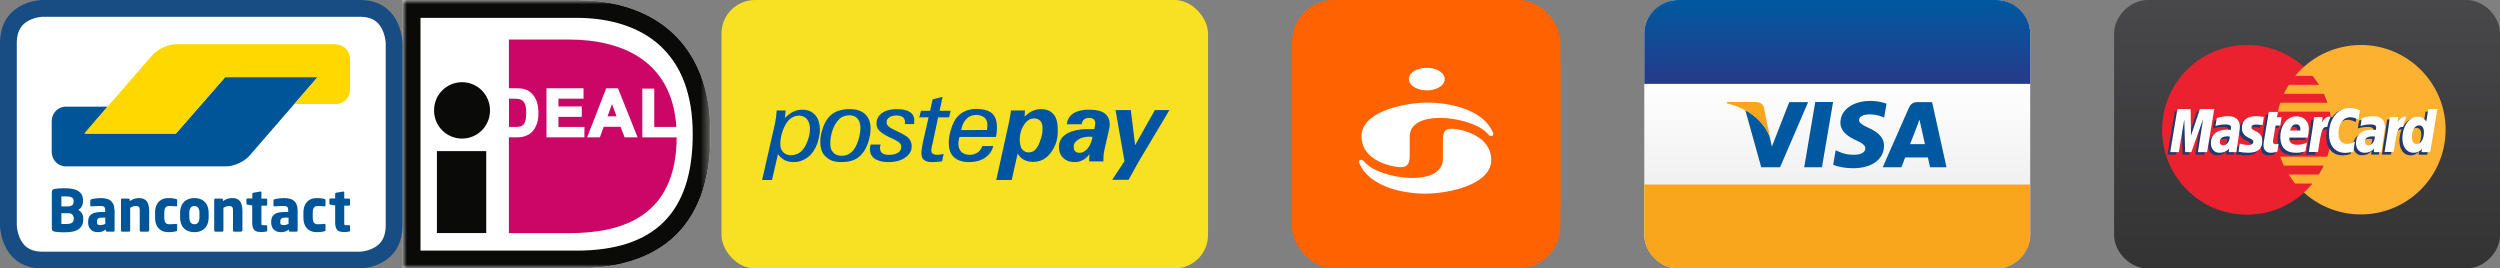
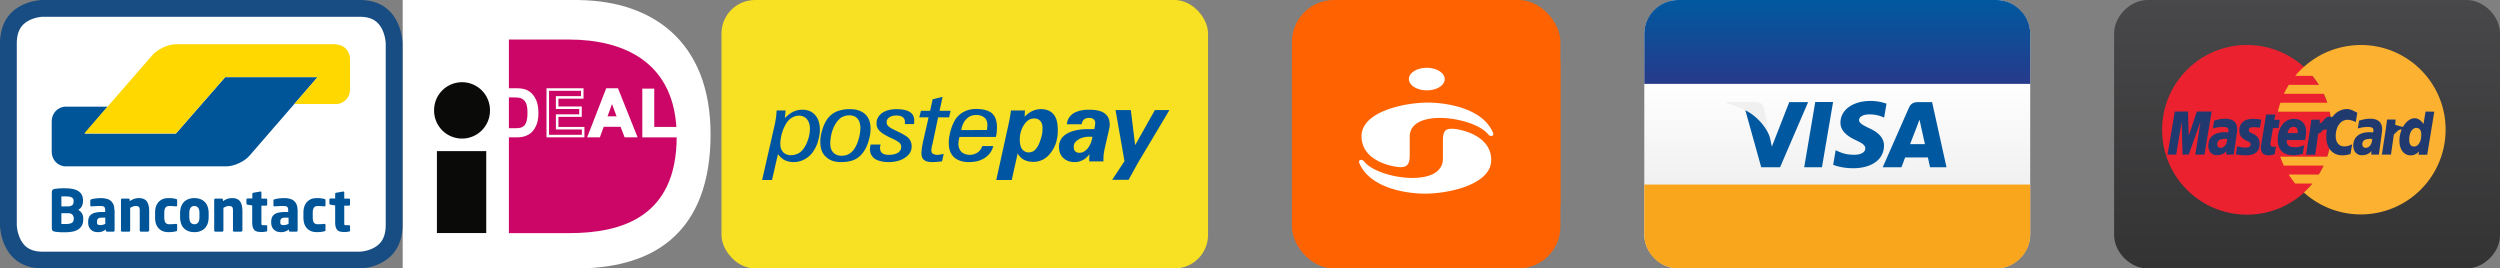
<svg xmlns="http://www.w3.org/2000/svg" xmlns:xlink="http://www.w3.org/1999/xlink" width="298" height="32">
  <rect width="100%" height="100%" fill="#808080" stroke="none" />
  <defs>
    <linearGradient x1="49.988%" y1="100.009%" x2="49.988%" y2="-.004%" id="a">
      <stop stop-color="#F1F0F0" offset="29.49%" />
      <stop stop-color="#FFF" offset="70.14%" />
    </linearGradient>
    <linearGradient x1="112.441%" y1="-1.694%" x2="112.441%" y2="101.532%" id="b">
      <stop stop-color="#F1F0F0" offset="29.49%" />
      <stop stop-color="#FFF" offset="70.14%" />
    </linearGradient>
    <linearGradient x1="6.512%" y1="-.047%" x2="6.512%" y2="100.067%" id="c">
      <stop stop-color="#F1F0F0" offset="29.49%" />
      <stop stop-color="#FFF" offset="70.14%" />
    </linearGradient>
    <linearGradient x1="-72.13%" y1="-1.88%" x2="-72.13%" y2="101.534%" id="d">
      <stop stop-color="#F1F0F0" offset="29.49%" />
      <stop stop-color="#FFF" offset="70.14%" />
    </linearGradient>
    <linearGradient x1="145.458%" y1="-1.88%" x2="145.458%" y2="101.534%" id="e">
      <stop stop-color="#F1F0F0" offset="29.49%" />
      <stop stop-color="#FFF" offset="70.14%" />
    </linearGradient>
    <linearGradient x1="254.173%" y1="-3.12%" x2="254.173%" y2="186.996%" id="f">
      <stop stop-color="#F1F0F0" offset="29.49%" />
      <stop stop-color="#FFF" offset="70.14%" />
    </linearGradient>
    <linearGradient x1="49.988%" y1=".068%" x2="49.988%" y2="100.024%" id="g">
      <stop stop-color="#0059A0" offset="0%" />
      <stop stop-color="#273A8A" offset="100%" />
    </linearGradient>
    <linearGradient x1="50.016%" y1="100.021%" x2="50.016%" y2=".008%" id="h">
      <stop stop-color="#333334" offset="0%" />
      <stop stop-color="#48484A" offset="100%" />
    </linearGradient>
    <path id="i" d="M0 .001h36.7v31.995H0" />
-     <path id="k" d="M0 .001h36.7v31.995H0" />
  </defs>
  <g fill="none" fill-rule="evenodd">
    <path d="M4 32c-2.083 0-4-1.93-4-4V4c0-2.084 1.932-4 4-4h38c2.083 0 4 1.93 4 4v24c0 2.084-1.932 4-4 4H4Z" fill="url(#a)" transform="translate(196)" />
    <path fill="url(#b)" d="m9.244 7.993 1.323-7.78h2.12l-1.323 7.78z" transform="translate(205.813 11.947)" />
-     <path d="M19.058.412a5.555 5.555 0 0 0-1.906-.327c-2.09 0-3.57 1.053-3.584 2.575-.014 1.123 1.052 1.735 1.863 2.119.825.384 1.11.625 1.095.967 0 .526-.654.754-1.266.754-.853 0-1.294-.114-1.99-.413L13 5.96l-.3 1.735c.498.214 1.408.413 2.361.413 2.233 0 3.67-1.039 3.698-2.66.014-.882-.555-1.564-1.778-2.119-.74-.356-1.194-.597-1.194-.967 0-.327.384-.669 1.209-.669a3.915 3.915 0 0 1 1.592.3l.185.084.285-1.664" fill="url(#c)" transform="translate(205.813 11.947)" />
    <path d="M24.49.228h-1.635c-.512 0-.882.142-1.11.64l-3.142 7.125h2.233s.37-.953.44-1.166h2.717c.057.27.256 1.166.256 1.166h1.963L24.49.228Zm-2.616 5.006c.17-.455.839-2.176.839-2.176-.014.014.17-.455.284-.74l.143.669.497 2.247h-1.763Z" fill="url(#d)" transform="translate(205.813 11.947)" />
    <path d="M7.467.228 5.39 5.532l-.227-1.08c-.384-1.238-1.593-2.589-2.93-3.257l1.891 6.798h2.248L9.714.228H7.467" fill="url(#e)" transform="translate(205.813 11.947)" />
    <path d="M3.47.213H.057L.028.37c2.66.64 4.424 2.204 5.149 4.067l-.74-3.57C4.295.385 3.925.243 3.47.214" fill="url(#f)" transform="translate(205.813 11.947)" />
-     <path fill="#0059A0" d="m215.058 19.94 1.322-7.78h2.12l-1.323 7.78zm9.813-7.58a5.555 5.555 0 0 0-1.906-.328c-2.09 0-3.57 1.052-3.584 2.574-.014 1.124 1.053 1.735 1.863 2.12.825.383 1.11.625 1.096.966 0 .527-.655.754-1.266.754-.854 0-1.294-.114-1.991-.412l-.27-.128-.3 1.735c.499.213 1.409.412 2.362.412 2.233 0 3.669-1.038 3.697-2.66.015-.881-.554-1.564-1.777-2.118-.74-.356-1.195-.598-1.195-.967 0-.328.384-.669 1.209-.669a3.915 3.915 0 0 1 1.593.299l.185.085.284-1.664m5.433-.185h-1.636c-.512 0-.881.142-1.109.64l-3.143 7.126h2.233s.37-.953.44-1.167h2.717c.057.27.256 1.167.256 1.167h1.963l-1.721-7.766Zm-2.617 5.006c.17-.455.84-2.176.84-2.176-.015.015.17-.455.284-.74l.142.67.498 2.246h-1.764Zm-14.407-5.006-2.076 5.305-.228-1.08c-.384-1.238-1.593-2.59-2.93-3.258l1.892 6.799h2.247l3.342-7.766h-2.247" />
-     <path d="M209.284 12.16h-3.414l-.028.156c2.66.64 4.423 2.205 5.148 4.068l-.74-3.57c-.142-.483-.511-.626-.966-.654" fill="#F9A61C" />
+     <path fill="#0059A0" d="m215.058 19.94 1.322-7.78h2.12l-1.323 7.78zm9.813-7.58a5.555 5.555 0 0 0-1.906-.328c-2.09 0-3.57 1.052-3.584 2.574-.014 1.124 1.053 1.735 1.863 2.12.825.383 1.11.625 1.096.966 0 .527-.655.754-1.266.754-.854 0-1.294-.114-1.991-.412l-.27-.128-.3 1.735c.499.213 1.409.412 2.362.412 2.233 0 3.669-1.038 3.697-2.66.015-.881-.554-1.564-1.777-2.118-.74-.356-1.195-.598-1.195-.967 0-.328.384-.669 1.209-.669a3.915 3.915 0 0 1 1.593.299l.185.085.284-1.664m5.433-.185h-1.636c-.512 0-.881.142-1.109.64l-3.143 7.126h2.233s.37-.953.44-1.167h2.717c.057.27.256 1.167.256 1.167h1.963Zm-2.617 5.006c.17-.455.84-2.176.84-2.176-.015.015.17-.455.284-.74l.142.67.498 2.246h-1.764Zm-14.407-5.006-2.076 5.305-.228-1.08c-.384-1.238-1.593-2.59-2.93-3.258l1.892 6.799h2.247l3.342-7.766h-2.247" />
    <path d="M46 4c0-2.194-1.917-4-4-4H4C1.889 0 0 1.806 0 4v6h46V4Z" fill="url(#g)" transform="translate(196)" />
    <path d="M196 22v6c0 2.187 1.918 4 4 4h38c2.11 0 4-1.798 4-4v-6h-46Z" fill="#F9A61C" />
    <path d="M41 32H4c-2.083 0-4-1.93-4-4V4c0-2.084 1.932-4 4-4h38c2.083 0 4 1.93 4 4v24c.014 2.084-1.917 4-4 4h-1Z" fill="url(#h)" transform="translate(252)" />
    <g transform="translate(257.724 5.262)">
      <circle fill="#EC2130" cx="10.112" cy="10.212" r="10.112" />
      <path d="M23.796.1c-2.733 0-5.108.995-6.9 2.616a9.14 9.14 0 0 0-1.024 1.067h2.048c.284.341.54.697.768 1.067h-3.584a9.653 9.653 0 0 0-.583 1.066h4.75c.157.342.299.697.427 1.067h-5.604c-.114.356-.213.711-.298 1.067h6.186c.142.697.228 1.408.228 2.147a10.02 10.02 0 0 1-.526 3.215H14.08c.128.37.27.725.427 1.066h4.75c-.17.37-.37.726-.583 1.067H15.09c.227.37.498.725.768 1.067h2.062c-.313.384-.654.74-1.024 1.066a10.075 10.075 0 0 0 6.784 2.617c5.59 0 10.112-4.523 10.112-10.112C33.792 4.623 29.269.1 23.68.1h.116Z" fill="#FCB131" />
    </g>
    <g fill="#203A70">
      <path d="M265.476 16.569c-.114-.014-.171-.014-.242-.014-.626 0-.939.213-.939.64 0 .256.157.426.398.426.441 0 .768-.426.783-1.052Zm.796 1.863h-.91l.014-.427c-.284.342-.654.498-1.152.498-.597 0-.996-.47-.996-1.138 0-1.01.712-1.607 1.92-1.607.128 0 .285.014.441.029.029-.143.043-.2.043-.27 0-.27-.185-.385-.697-.385-.54 0-.981.128-1.166.185.014-.07.156-.938.156-.938.54-.157.91-.228 1.309-.228.938 0 1.436.427 1.436 1.223 0 .214-.028.484-.085.825-.085.626-.285 1.92-.313 2.233Zm-3.499 0h-1.095l.626-3.94-1.408 3.94h-.74l-.1-3.925-.653 3.925h-1.039l.868-5.134h1.579l.085 2.873.967-2.873h1.764zm19.997-1.863c-.114-.014-.17-.014-.242-.014-.626 0-.939.213-.939.64 0 .256.157.426.399.426.44 0 .753-.426.782-1.052Zm.796 1.863h-.91l.014-.427c-.27.342-.654.498-1.152.498-.597 0-1.01-.47-1.01-1.138 0-1.01.712-1.607 1.92-1.607.128 0 .285.014.441.029.029-.143.043-.2.043-.27 0-.27-.185-.385-.697-.385-.54 0-.981.128-1.166.185.014-.07.156-.938.156-.938.54-.157.91-.228 1.309-.228.938 0 1.436.427 1.436 1.223 0 .214-.028.484-.085.825-.071.626-.27 1.92-.299 2.233Zm-12.416-.057c-.298.1-.54.142-.782.142-.555 0-.868-.327-.868-.91-.014-.185.086-.668.157-1.11.057-.383.47-2.844.47-2.844h1.094l-.128.626h.655l-.143.996h-.668c-.128.796-.313 1.777-.313 1.905 0 .214.114.313.37.313a.83.83 0 0 0 .298-.042l-.142.924Z" />
      <path d="M274.492 18.332c-.37.114-.74.171-1.123.171-1.223 0-1.863-.64-1.863-1.863 0-1.422.81-2.475 1.906-2.475.896 0 1.479.583 1.479 1.508 0 .313-.043.611-.128 1.024h-2.176c-.071.611.313.853.953.853.384 0 .74-.085 1.137-.256l-.185 1.038Zm-.611-2.474c0-.086.114-.74-.512-.74-.341 0-.597.27-.697.74h1.209Zm-6.955-.27c0 .526.256.896.84 1.166.44.213.511.27.511.455 0 .256-.199.384-.625.384a3.1 3.1 0 0 1-.982-.17s-.142.924-.156.966c.256.057.47.1 1.138.128 1.152 0 1.692-.44 1.692-1.393 0-.57-.228-.91-.768-1.167-.455-.213-.512-.256-.512-.455 0-.227.185-.341.54-.341.214 0 .512.028.783.057l.156-.967a7.857 7.857 0 0 0-.967-.086c-1.223 0-1.65.64-1.65 1.423Zm12.9-1.308c.298 0 .583.084.981.27l.185-1.11c-.156-.057-.725-.44-1.209-.44-.74 0-1.351.369-1.792.966-.64-.213-.896.214-1.223.64l-.284.071c.028-.142.042-.284.028-.412h-1.01c-.142 1.294-.384 2.603-.569 3.897l-.057.284h1.096c.184-1.194.284-1.948.34-2.474l.413-.228c.057-.228.256-.313.64-.299-.057.27-.07.555-.07.854 0 1.365.739 2.218 1.92 2.218.298 0 .568-.042.966-.156l.2-1.166c-.37.185-.669.256-.94.256-.64 0-1.023-.47-1.023-1.252.014-1.123.597-1.92 1.408-1.92Zm9.301-.982-.242 1.479c-.298-.398-.625-.683-1.052-.683-.555 0-1.053.427-1.394 1.038-.455-.1-.939-.256-.939-.256.043-.34.057-.554.043-.625h-1.01c-.142 1.294-.384 2.602-.569 3.897l-.056.284h1.095c.142-.967.256-1.764.341-2.39.37-.34.569-.64.939-.61-.171.412-.27.867-.27 1.35 0 1.038.526 1.735 1.322 1.735.398 0 .711-.142 1.01-.455l-.057.384h1.038l.84-5.134-1.039-.014Zm-1.38 4.167c-.37 0-.568-.27-.568-.825 0-.825.355-1.394.853-1.394.384 0 .583.285.583.81 0 .84-.355 1.409-.867 1.409Z" />
    </g>
-     <path d="M263.086 18.133h-1.095l.626-3.953-1.408 3.953h-.74l-.1-3.925-.653 3.925h-1.024l.853-5.134h1.579l.042 3.172 1.067-3.172h1.707zm2.702-1.863c-.113-.014-.17-.014-.241-.014-.626 0-.939.213-.939.64 0 .256.156.427.398.427.441-.015.768-.441.782-1.053Zm.797 1.863h-.91l.014-.426c-.27.341-.654.497-1.152.497-.597 0-.996-.469-.996-1.137 0-1.01.711-1.607 1.92-1.607.128 0 .285.014.441.028.029-.142.043-.2.043-.27 0-.27-.185-.384-.697-.384-.54 0-.981.128-1.166.185.014-.071.156-.939.156-.939.54-.156.91-.228 1.309-.228.938 0 1.436.427 1.436 1.224 0 .213-.028.483-.085.824-.071.612-.285 1.906-.313 2.233Zm14.72-4.992-.185 1.11c-.398-.2-.683-.27-.981-.27-.825 0-1.394.796-1.394 1.92 0 .782.384 1.251 1.024 1.251.27 0 .569-.085.939-.256l-.2 1.166c-.398.114-.668.157-.967.157-1.18 0-1.92-.854-1.92-2.219 0-1.835 1.024-3.115 2.475-3.115.484-.014 1.052.185 1.209.256Zm1.778 3.129c-.114-.014-.171-.014-.242-.014-.626 0-.939.213-.939.64 0 .256.157.427.398.427.441-.015.754-.441.783-1.053Zm.796 1.863h-.91l.014-.426c-.27.341-.654.497-1.152.497-.597 0-.995-.469-.995-1.137 0-1.01.71-1.607 1.92-1.607.128 0 .284.014.44.028.029-.142.043-.2.043-.27 0-.27-.185-.384-.697-.384-.54 0-.981.128-1.166.185.014-.071.156-.939.156-.939.54-.156.91-.228 1.309-.228.939 0 1.436.427 1.436 1.224 0 .213-.028.483-.085.824-.085.612-.284 1.906-.313 2.233Zm-12.416-.071c-.299.1-.54.142-.782.142-.555 0-.868-.327-.868-.91-.014-.185.086-.668.157-1.11.057-.383.47-2.844.47-2.844h1.094l-.128.626h.555l-.142.996h-.57c-.127.796-.312 1.778-.312 1.906 0 .213.114.312.37.312a.83.83 0 0 0 .298-.042l-.142.924Zm3.342-.028c-.37.114-.74.17-1.123.17-1.223 0-1.863-.64-1.863-1.863 0-1.422.81-2.474 1.905-2.474.896 0 1.48.583 1.48 1.507 0 .299-.043.598-.128 1.024H272.9c-.072.612.312.854.952.854.384 0 .74-.086 1.138-.256l-.185 1.038Zm-.611-2.475c0-.085.114-.74-.512-.74-.342 0-.598.27-.697.74h1.209Zm-6.954-.284c0 .526.255.896.838 1.166.441.213.512.27.512.455 0 .256-.199.384-.626.384a3.1 3.1 0 0 1-.98-.17s-.143.924-.157.966c.256.057.469.1 1.137.128 1.152 0 1.693-.44 1.693-1.393 0-.57-.228-.91-.768-1.167-.455-.213-.512-.256-.512-.455 0-.227.185-.341.54-.341.214 0 .512.028.783.057l.156-.967a7.857 7.857 0 0 0-.967-.086c-1.223.015-1.65.655-1.65 1.423Zm22.442 2.858h-1.038l.056-.384c-.298.327-.611.455-1.01.455-.796 0-1.322-.682-1.322-1.735 0-1.393.825-2.56 1.792-2.56.427 0 .754.171 1.052.57l.242-1.48h1.081l-.853 5.134Zm-1.622-.967c.512 0 .868-.583.868-1.408 0-.526-.2-.81-.583-.81-.498 0-.853.583-.853 1.408.014.526.199.81.568.81Zm-3.2-3.214c-.142 1.294-.384 2.603-.568 3.883l-.057.284h1.095c.398-2.546.483-3.043 1.11-2.987.099-.526.284-.98.412-1.208-.456-.1-.712.17-1.053.654.029-.214.071-.427.071-.626h-1.01Zm-9.03 0c-.143 1.294-.385 2.603-.57 3.883l-.056.284h1.095c.398-2.546.483-3.043 1.109-2.987.1-.526.284-.98.412-1.208-.455-.1-.71.17-1.052.654.028-.214.071-.427.071-.626h-1.01Z" fill="#FFF" />
    <g transform="translate(154)">
      <rect fill="#FF6200" width="32" height="32" rx="5" />
      <path d="M0 7.992A7.992 7.992 0 0 1 7.992 0h16.016A7.992 7.992 0 0 1 32 7.992v16.016A7.992 7.992 0 0 1 24.008 32H7.992A7.992 7.992 0 0 1 0 24.008V7.992Z" fill="#FF6200" fill-rule="nonzero" />
      <path d="M15.196 8.2c.284-.079.58-.116.874-.116h.02c.383.002.741.068 1.05.18.25.09.469.212.641.357.072.06.14.127.198.2.043.054.082.111.115.171a.893.893 0 0 1 .111.542.96.96 0 0 1-.165.425 1.38 1.38 0 0 1-.259.28c-.08.068-.172.13-.271.187-.38.214-.88.343-1.429.343-1.182 0-2.141-.602-2.141-1.345 0-.394.268-.748.696-.994a2.62 2.62 0 0 1 .56-.23Zm-6.902 8.044c0-2.998 5.234-4.016 7.894-4.016 1.504 0 4.692.323 6.623 2.01a4.794 4.794 0 0 1 .826.96c.117.182.222.373.312.576.08.18.059.31-.016.38a.204.204 0 0 1-.04.03.255.255 0 0 1-.11.03.457.457 0 0 1-.373-.183 2.434 2.434 0 0 0-.31-.318c-.987-.894-3.104-1.557-5.044-1.644-2.113-.094-4.016.496-4.016 2.218v2.222c0 .107-.003.207-.01.3-.044.618-.235.927-.594 1.049a1.667 1.667 0 0 1-.614.06c-.657-.033-2.33-.356-3.461-1.333a.633.633 0 0 1-.008-.006c-.617-.554-1.059-1.312-1.059-2.335Zm9.952-.628c.175-.194.435-.269.786-.269.047 0 .095.001.146.004 1.033.053 4.576.82 4.576 3.717 0 2.998-5.234 4.016-7.893 4.016-1.89 0-6.435-.51-7.81-3.589-.21-.47.279-.6.588-.213 1.412 1.769 7.326 2.839 8.922.876l.021-.024c.052-.063.1-.128.143-.197.174-.278.27-.609.27-.997v-2.222c0-.532.081-.883.25-1.102Z" fill="#FFF" fill-rule="nonzero" />
    </g>
    <g fill-rule="nonzero" transform="translate(86)">
      <rect fill="#F7E122" width="58" height="32" rx="4" />
      <path d="M8.779 13.234c.266-.111.577-.156.866-.156.578 0 1.067.178 1.423.533.377.356.577.867.644 1.488.044.445 0 .934-.134 1.445-.11.51-.288.955-.533 1.333a2.743 2.743 0 0 1-1.067 1.066c-.355.222-.755.333-1.2.378v-.889c.156-.044.312-.11.445-.177.289-.178.533-.445.733-.8.2-.356.355-.734.466-1.156.111-.422.133-.822.111-1.2-.044-.4-.177-.711-.4-.956-.244-.244-.555-.356-.911-.356-.156 0-.311.022-.444.068v-.621Zm-3.933 8.22 1.533-6.732.133-.778c.023-.266.045-.51.066-.777h1.067l-.088.91c.333-.332.667-.6 1-.756.066-.043.155-.066.222-.088v.622a2.185 2.185 0 0 0-.467.222c-.29.2-.533.489-.711.844a4.82 4.82 0 0 0-.467 1.244c-.11.49-.133.867-.11 1.178.021.355.155.622.377.844.222.2.51.31.866.31.178 0 .356-.022.512-.066v.889h-.2c-.423 0-.756-.089-1.067-.244a2.33 2.33 0 0 1-.778-.712l-.711 3.09H4.846Zm32.44-7.332c-.133 0-.244.022-.378.044V13.3a.995.995 0 0 0 .156-.067 2.321 2.321 0 0 1 1.044-.222c.578 0 1.044.178 1.378.511.333.333.533.822.577 1.466.111 1.2-.11 2.222-.688 3.044-.557.844-1.31 1.267-2.244 1.267-.067 0-.156-.022-.222-.022v-1.156a.848.848 0 0 0 .377-.177c.2-.157.357-.379.512-.69.156-.333.289-.71.378-1.11a3.5 3.5 0 0 0 .088-1.023c-.022-.333-.133-.577-.288-.733a.93.93 0 0 0-.69-.266Zm-.378.045c-.355.11-.667.4-.911.822-.356.6-.489 1.267-.422 2 .044.378.133.667.333.866a.94.94 0 0 0 .733.312c.089 0 .178-.023.267-.044v1.155a2.087 2.087 0 0 1-.867-.243c-.31-.157-.555-.423-.733-.756l-.71 3.177h-1.845l1.423-6.444c.177-.821.288-1.443.333-1.843h1.666l-.044.733c.267-.245.51-.444.778-.6v.865Zm7.31 2.156c-.044-.023-.089-.023-.133-.023h-.2a2.78 2.78 0 0 0-.778.089v-.978c.245-.022.534-.022.822-.022h.511c.044-.222.089-.378.089-.51.022-.112.022-.2.022-.29-.022-.177-.089-.311-.222-.4-.11-.089-.289-.133-.51-.133-.268 0-.467.067-.6.178-.045.044-.09.067-.112.134v-1.245c.222-.043.467-.043.711-.043.778 0 1.356.11 1.778.377.4.267.622.644.667 1.155.022.157.022.312 0 .49-.022.156-.067.355-.112.555l-.466 2.044c-.067.245-.089.49-.133.756-.022.267-.022.511-.022.778h-1.69v-.422c0-.156.023-.289.023-.444-.222.31-.489.556-.756.689v-.933a1.77 1.77 0 0 0 .534-.422c.288-.359.488-.825.577-1.38Zm-1.11.066a1.805 1.805 0 0 0-.622.288c-.379.245-.533.557-.49.912 0 .2.067.356.2.466.111.112.268.157.468.157.155 0 .31-.022.443-.09v.934l-.044.022c-.289.156-.6.244-.978.244-.533 0-.955-.156-1.288-.444-.333-.289-.512-.667-.556-1.156-.067-.755.222-1.333.843-1.732.49-.312 1.156-.512 2.022-.579v.978h.001Zm0-3.266v1.244c-.09.111-.134.267-.178.444h-1.756c.044-.556.31-.978.755-1.289.334-.2.711-.333 1.178-.4Zm3.466 8.31 1.466-2.222-1.066-6.088h1.821l.512 4.177 2.355-4.177h1.733l-3.777 6.332-1.09 1.978zM15.2 13.745c-.155 0-.289.021-.445.066v-.777c.179-.022.378-.022.578-.022.711 0 1.267.177 1.688.51.445.356.667.845.734 1.467.044.49 0 1.022-.156 1.578-.133.556-.333 1.044-.6 1.444-.31.466-.666.8-1.11 1-.312.156-.69.244-1.134.289v-.778c.178-.045.355-.111.488-.2.268-.156.489-.4.689-.733.222-.378.377-.8.488-1.266.111-.49.156-.89.134-1.245-.044-.467-.178-.8-.4-1-.22-.221-.532-.333-.954-.333Zm-.445.066a2.26 2.26 0 0 0-.488.2c-.267.2-.511.468-.711.822-.2.333-.356.733-.467 1.222-.11.49-.134.912-.11 1.267.021.4.177.689.399.91.243.223.555.334.955.334.155 0 .289-.022.422-.044v.778c-.156 0-.333.022-.511.022-.712 0-1.29-.178-1.711-.556-.444-.356-.689-.867-.733-1.51a4.24 4.24 0 0 1 .178-1.645c.155-.577.377-1.067.688-1.489a2.725 2.725 0 0 1 1.09-.844c.288-.11.643-.2.999-.244v.777Zm4.223 3.422a.767.767 0 0 0-.068.289.383.383 0 0 0 0 .222c.023.244.112.422.29.533.177.133.422.178.777.178.467 0 .822-.09 1.089-.267.267-.2.378-.444.356-.733 0-.178-.089-.333-.244-.466-.156-.134-.467-.312-.956-.534-.622-.289-1.067-.556-1.312-.8a1.154 1.154 0 0 1-.422-.822c-.044-.532.156-.956.578-1.31.445-.334 1.044-.511 1.8-.511.689 0 1.2.11 1.533.31.355.2.533.49.577.911v.222c0 .068 0 .179-.022.333h-1.088v-.333c-.022-.222-.111-.4-.289-.511-.155-.111-.4-.179-.733-.179-.378 0-.667.09-.867.245-.222.156-.31.378-.288.644a.6.6 0 0 0 .244.422c.133.133.466.311.977.556.712.333 1.2.622 1.4.844.2.222.333.511.356.844.044.556-.178 1.044-.711 1.422-.511.377-1.2.578-2.044.578-.667 0-1.178-.133-1.578-.356a1.3 1.3 0 0 1-.622-1.022.843.843 0 0 1 0-.333 9.81 9.81 0 0 0 .067-.378h1.2v.002Zm7.31 2a21.71 21.71 0 0 0-.6.067c-.178 0-.356.022-.512.022-.444 0-.777-.067-.977-.222-.222-.133-.333-.378-.356-.71-.022-.112 0-.312.023-.557.022-.267.088-.533.133-.822l.688-3.022h-1.111l.2-.778h1.089l.31-1.377 1.179-.29-.355 1.667h1.311l-.178.778h-1.31l-.667 3.155c-.067.244-.111.422-.111.533-.022.133-.045.222-.022.29 0 .177.066.288.177.355.112.089.311.133.578.133.089 0 .222-.022.355-.044.111 0 .244-.045.356-.067l-.2.89Zm3.844-3.733h1.51c.022-.2.045-.355.045-.466a.642.642 0 0 0 0-.29c-.023-.332-.156-.578-.378-.755-.244-.178-.556-.29-.956-.29-.067 0-.156.023-.222.023v-.734h.244c.778 0 1.378.157 1.778.444.378.29.621.757.667 1.4.022.222.022.468 0 .712 0 .243-.045.51-.111.778H30.13V15.5Zm0 3.778v-.912a1.84 1.84 0 0 0 .377-.177c.267-.178.468-.444.579-.778h1.31a2.304 2.304 0 0 1-1 1.4c-.355.244-.778.4-1.266.467ZM28.576 15.5h1.556v.823h-1.756a2.13 2.13 0 0 0-.11.51c-.023.156-.023.311-.023.444.045.378.178.667.4.867.244.2.555.31.978.31.178 0 .355-.021.51-.088v.911c-.2.022-.421.044-.643.044-.71 0-1.267-.178-1.689-.51-.4-.334-.644-.823-.688-1.445-.045-.467 0-1 .155-1.6a5.503 5.503 0 0 1 .6-1.51c.266-.4.622-.733 1.043-.934.357-.2.756-.288 1.223-.333v.733c-.356.044-.667.178-.91.444-.313.29-.535.734-.646 1.334Z" fill="#0055A3" />
    </g>
    <path d="M69.1.001V.01c4.442.072 8.195 1.357 10.868 3.733 1.518 1.35 2.69 3.044 3.483 5.037.828 2.083 1.249 4.513 1.249 7.222 0 5.667-1.598 9.9-4.75 12.58-2.59 2.205-6.241 3.35-10.85 3.413V32H48V.001h21.1Z" fill="#FFF" fill-rule="nonzero" />
    <path fill="#0A0B09" fill-rule="nonzero" d="M52.08 18.013h5.88v9.765h-5.88z" />
    <g transform="translate(48)">
      <mask id="j" fill="#fff">
        <use xlink:href="#i" />
      </mask>
      <path d="M10.404 13.13a3.33 3.33 0 1 1-6.659 0 3.33 3.33 0 0 1 6.66 0" fill="#0A0B09" fill-rule="nonzero" mask="url(#j)" />
    </g>
    <g transform="translate(48)">
      <mask id="l" fill="#fff">
        <use xlink:href="#k" />
      </mask>
      <path d="M20.7 2.127c4.09 0 7.498 1.108 9.856 3.204C33.222 7.7 34.574 11.29 34.574 16c0 9.335-4.538 13.874-13.874 13.874H2.125V2.127H20.7ZM21.1 0H0v32h21.1v-.006c4.609-.063 8.26-1.208 10.85-3.412C35.103 25.9 36.7 21.668 36.7 16c0-2.71-.42-5.14-1.25-7.222-.792-1.993-1.964-3.688-3.482-5.037C29.295 1.366 25.542.082 21.1.01V0Z" fill="#0A0B09" fill-rule="nonzero" mask="url(#l)" />
    </g>
    <path d="M68.12 27.789h-7.46V4.714h7.46-.301c6.22 0 12.843 2.455 12.843 11.568 0 9.633-6.622 11.507-12.843 11.507h.3" fill="#CB0667" fill-rule="nonzero" />
    <path d="M60.494 11.612v3.67h.839c.314 0 .54-.018.68-.053.181-.046.332-.123.453-.231.12-.108.218-.287.294-.535.076-.248.114-.586.114-1.015 0-.428-.038-.757-.114-.986a1.267 1.267 0 0 0-.319-.537 1.071 1.071 0 0 0-.52-.26c-.157-.036-.464-.053-.922-.053h-.505Zm-1.12-.942h2.049c.462 0 .814.036 1.056.106.326.096.604.267.837.512.232.245.408.545.53.9.12.354.181.791.181 1.312 0 .457-.056.85-.17 1.181-.139.404-.337.731-.594.981-.195.19-.457.337-.788.443-.247.078-.578.118-.992.118h-2.108V10.67Z" fill="#FFF" fill-rule="nonzero" />
    <path d="M61.423 10.822c.445 0 .786.034 1.013.1.298.088.557.246.77.47.215.228.382.512.496.844.115.338.174.763.174 1.264 0 .438-.055.819-.163 1.132-.13.38-.317.69-.556.921-.177.172-.422.31-.728.408-.231.073-.55.11-.946.11h-1.957v-5.249h1.897Zm-2.2-.303v5.855h2.26c.428 0 .777-.041 1.038-.124.352-.113.637-.274.848-.48.273-.265.486-.615.632-1.04.118-.345.178-.759.178-1.23 0-.535-.064-.993-.19-1.362a2.587 2.587 0 0 0-.563-.955 2.014 2.014 0 0 0-.904-.552c-.259-.076-.619-.112-1.1-.112h-2.2Z" fill="#FFF" fill-rule="nonzero" />
-     <path d="M60.999 11.763c.553 0 .789.027.889.05a.93.93 0 0 1 .449.223c.117.11.211.27.279.474.07.213.106.528.106.938 0 .412-.036.738-.107.97-.068.221-.152.378-.25.467a.894.894 0 0 1-.39.196c-.126.032-.342.049-.642.049h-.687v-3.367h.353Zm-.657-.303v3.973h.99c.33 0 .565-.019.717-.057.206-.051.38-.14.518-.265.143-.129.253-.326.338-.603.081-.266.12-.612.12-1.06 0-.448-.04-.787-.121-1.034a1.421 1.421 0 0 0-.359-.6 1.226 1.226 0 0 0-.592-.298c-.168-.038-.48-.056-.954-.056h-.657Zm4.952 4.763V10.67h4.11v.942h-2.99v1.23h2.781v.94h-2.781v1.5h3.096v.94h-4.216" fill="#FFF" fill-rule="nonzero" />
    <path d="M69.252 10.822v.638h-2.99v1.533h2.782v.638h-2.782v1.802h3.097v.638h-3.913v-5.249h3.806Zm-4.11-.303v5.855h4.52V15.13h-3.097v-1.196h2.782V12.69h-2.782v-.926h2.991V10.52h-4.414Zm8.574 3.502-.765-2.056-.75 2.056h1.515Zm2.064 2.202h-1.22l-.484-1.26h-2.218l-.46 1.26h-1.19l2.158-5.553h1.194l2.22 5.553Z" fill="#FFF" fill-rule="nonzero" />
    <path d="M73.457 10.822c.07.178 1.947 4.87 2.099 5.249h-.891l-.485-1.26h-2.428l-.46 1.26h-.861l2.04-5.249h.986Zm-1.195-.303-2.275 5.855h1.517l.46-1.26h2.008l.484 1.26h1.548l-2.342-5.855h-1.4Z" fill="#FFF" fill-rule="nonzero" />
    <path d="m72.952 12.404.546 1.466h-1.08l.534-1.466Zm-.968 1.77h1.95l-.985-2.649-.965 2.648Zm4.733 2.049v-5.507h1.12v4.565h2.788v.942h-3.908" fill="#FFF" fill-rule="nonzero" />
    <path d="M77.684 10.868v4.565h2.79v.638h-3.606v-5.203h.816Zm-1.12-.304v5.81h4.213V15.13h-2.79v-4.566h-1.422Z" fill="#FFF" fill-rule="nonzero" />
    <g fill-rule="nonzero">
      <path d="M5.103 31h37.773c.12 0 .349-.017.645-.068a5.018 5.018 0 0 0 1.423-.462c1.265-.645 2.035-1.774 2.035-3.671V5.2c0-.125-.017-.362-.068-.667a5.302 5.302 0 0 0-.457-1.463C45.82 1.781 44.72 1 42.876 1H5.103c-.12 0-.35.017-.646.068a5.017 5.017 0 0 0-1.422.462C1.77 2.175 1 3.303 1 5.201V26.8c0 .126.017.362.067.668a5.29 5.29 0 0 0 .458 1.462C2.158 30.22 3.258 31 5.103 31Z" stroke="#174D82" stroke-width="2" fill="#FFF" />
      <path d="M37.856 9.2H26.842l-1.126 1.286-3.63 4.157-1.125 1.286h-10.86l1.098-1.3.52-.615 1.098-1.3H7.823c-.915 0-1.66.786-1.66 1.729V18.1c0 .957.745 1.729 1.66 1.729h19.159c.915 0 2.167-.572 2.772-1.286L32.65 15.2l5.205-6Z" fill="#005498" />
      <path d="M40.065 5.3c.914 0 1.66.786 1.66 1.729v3.642c0 .958-.746 1.729-1.66 1.729h-4.98l1.111-1.286.549-.643 1.111-1.285H26.842L20.976 15.9h-10.93l7.835-9 .295-.343c.62-.7 1.871-1.286 2.785-1.286h19.104V5.3Z" fill="#FFD800" />
      <path d="M41.725 27.486v-.529c0-.071-.042-.114-.14-.114h-.339c-.098 0-.168-.014-.182-.057-.029-.043-.029-.129-.029-.272v-2h.55c.041 0 .07-.014.098-.043a.13.13 0 0 0 .042-.1v-.557a.13.13 0 0 0-.042-.1.127.127 0 0 0-.099-.043h-.549v-.728c0-.043-.014-.072-.028-.086a.198.198 0 0 0-.084-.028h-.014l-.816.142c-.042.015-.07.029-.099.043-.028.029-.042.057-.042.086v.557h-.548a.127.127 0 0 0-.099.043.13.13 0 0 0-.042.1v.457c0 .043.014.072.042.086a.226.226 0 0 0 .099.057l.548.086v2c0 .243.028.443.07.6a.952.952 0 0 0 .212.357.743.743 0 0 0 .351.171c.141.029.31.043.493.043.098 0 .183 0 .267-.014.07-.014.169-.029.267-.043.07 0 .113-.043.113-.114Zm-2.926-.072V26.8c0-.043-.014-.071-.042-.086a.198.198 0 0 0-.085-.028h-.014c-.127.014-.253.028-.366.028-.112.015-.267.015-.464.015a.535.535 0 0 1-.394-.171.554.554 0 0 1-.112-.244 1.459 1.459 0 0 1-.042-.385v-.572c0-.157.014-.286.042-.386a.77.77 0 0 1 .112-.242.535.535 0 0 1 .394-.172c.197 0 .352 0 .464.014.113.015.24.015.366.029h.014c.042 0 .07-.014.085-.029.028-.014.042-.042.042-.085v-.615c0-.057-.014-.085-.028-.1-.028-.014-.057-.042-.113-.057-.098-.028-.21-.043-.366-.071-.154-.029-.323-.029-.534-.029-.478 0-.858.143-1.154.443-.281.3-.436.729-.436 1.3v.572c0 .557.14 1 .436 1.3.282.3.676.442 1.154.442.197 0 .38-.014.534-.028.155-.029.282-.043.366-.072a.21.21 0 0 0 .113-.057c.028-.014.028-.057.028-.1Zm-4.403-.728a1.485 1.485 0 0 1-.268.1 1.056 1.056 0 0 1-.295.043c-.14 0-.253-.015-.324-.058-.07-.042-.098-.128-.098-.285v-.057c0-.086.014-.158.028-.215a.37.37 0 0 1 .099-.157.366.366 0 0 1 .182-.086 1.47 1.47 0 0 1 .296-.028h.38v.743Zm1.069-1.672c0-.257-.042-.471-.113-.643a1.192 1.192 0 0 0-.31-.428c-.14-.114-.295-.2-.492-.243a2.394 2.394 0 0 0-.66-.086c-.226 0-.45.015-.662.043a2.92 2.92 0 0 0-.506.1c-.085.029-.127.072-.127.157v.557c0 .043.014.072.028.1a.198.198 0 0 0 .085.029h.028c.056 0 .126-.014.197-.014.084 0 .169-.015.267-.015s.211-.014.324-.014h.323c.155 0 .281.029.366.086.084.057.14.186.14.386v.242h-.365c-.577 0-1.013.086-1.266.272-.268.186-.394.486-.394.886v.057c0 .228.028.414.098.557.07.157.155.271.268.371.112.086.225.157.365.2.141.043.282.057.436.057.197 0 .38-.028.52-.085a2.02 2.02 0 0 0 .423-.229v.114a.13.13 0 0 0 .042.1.127.127 0 0 0 .099.043h.76c.041 0 .07-.014.098-.043a.13.13 0 0 0 .042-.1v-2.457h-.014Zm-3.615 2.472v-.529c0-.071-.043-.114-.141-.114h-.338c-.098 0-.169-.014-.183-.057-.028-.043-.028-.129-.028-.272v-2h.549c.042 0 .07-.014.098-.043a.13.13 0 0 0 .043-.1v-.557a.13.13 0 0 0-.043-.1.127.127 0 0 0-.098-.043h-.549v-.728c0-.043-.014-.072-.028-.086a.198.198 0 0 0-.084-.028h-.014l-.816.142a.68.68 0 0 0-.099.043c-.028.029-.042.057-.042.086v.557h-.563a.127.127 0 0 0-.098.043.13.13 0 0 0-.042.1v.457c0 .043.014.072.042.086a.226.226 0 0 0 .098.057l.549.086v2c0 .243.028.443.07.6a.952.952 0 0 0 .211.357.743.743 0 0 0 .352.171c.14.029.31.043.492.043.099 0 .183 0 .268-.014.07-.014.168-.029.267-.043.084 0 .127-.043.127-.114Zm-2.955-.015v-2.285c0-.215-.014-.415-.056-.615a1.41 1.41 0 0 0-.183-.5.823.823 0 0 0-.365-.328c-.155-.086-.352-.129-.605-.129-.211 0-.408.029-.577.086a1.964 1.964 0 0 0-.535.286v-.172a.13.13 0 0 0-.042-.1.127.127 0 0 0-.098-.043h-.76a.127.127 0 0 0-.098.043.13.13 0 0 0-.043.1v3.657a.13.13 0 0 0 .043.1.127.127 0 0 0 .098.043h.816c.042 0 .07-.014.098-.043a.13.13 0 0 0 .043-.1v-2.7c.112-.057.225-.114.337-.157a.791.791 0 0 1 .31-.057c.098 0 .183.014.253.029.07.014.112.057.155.1a.421.421 0 0 1 .07.2c.014.085.014.185.014.3v2.285a.13.13 0 0 0 .042.1.127.127 0 0 0 .099.043h.816c.042 0 .07-.014.098-.043.056-.028.07-.071.07-.1Zm-5.12-1.585c0 .557-.197.843-.605.843-.197 0-.352-.072-.45-.215-.099-.143-.155-.357-.155-.628V25.4c0-.286.056-.486.155-.629.098-.142.253-.214.45-.214.394 0 .605.286.605.843v.486Zm1.097-.486c0-.271-.042-.529-.112-.743a1.417 1.417 0 0 0-.858-.914 1.916 1.916 0 0 0-.732-.129c-.281 0-.52.043-.731.129-.211.086-.394.2-.535.357-.14.157-.253.343-.324.557-.07.214-.112.472-.112.743v.486c0 .271.042.528.112.743a1.417 1.417 0 0 0 .858.914c.212.086.45.128.732.128.281 0 .52-.042.732-.128.21-.086.393-.2.534-.357.14-.157.253-.343.324-.557.07-.215.112-.472.112-.743V25.4Zm-3.756 2.014V26.8c0-.043-.014-.071-.042-.086a.201.201 0 0 0-.098-.028h-.015a3.465 3.465 0 0 1-.365.028c-.113.015-.268.015-.465.015a.535.535 0 0 1-.394-.171.554.554 0 0 1-.112-.244 1.459 1.459 0 0 1-.042-.385v-.572c0-.157.014-.286.042-.386.028-.1.07-.185.113-.242a.535.535 0 0 1 .393-.172c.197 0 .352 0 .465.014.112.015.239.015.365.029h.015c.042 0 .07-.014.098-.029.028-.014.042-.042.042-.085v-.615c0-.057-.014-.085-.028-.1-.028-.014-.056-.042-.112-.057-.099-.028-.211-.043-.366-.071-.155-.029-.324-.029-.535-.029-.478 0-.858.143-1.153.443-.282.3-.436.729-.436 1.3v.572c0 .557.14 1 .436 1.3.281.3.675.442 1.153.442.197 0 .38-.014.535-.028.155-.029.267-.043.366-.072a.21.21 0 0 0 .112-.057c.014-.014.028-.057.028-.1Zm-3.334.057v-2.285c0-.215-.014-.415-.056-.615a1.41 1.41 0 0 0-.183-.5.823.823 0 0 0-.366-.328c-.154-.086-.351-.129-.605-.129-.21 0-.407.029-.576.086a1.964 1.964 0 0 0-.535.286v-.172a.13.13 0 0 0-.042-.1.127.127 0 0 0-.099-.043h-.76a.127.127 0 0 0-.098.043.13.13 0 0 0-.042.1v3.657a.13.13 0 0 0 .042.1.127.127 0 0 0 .099.043h.816c.042 0 .07-.014.098-.043a.13.13 0 0 0 .042-.1v-2.7c.113-.057.226-.114.338-.157a.791.791 0 0 1 .31-.057 1.2 1.2 0 0 1 .253.029c.07.014.112.057.154.1a.421.421 0 0 1 .07.2c.015.085.015.185.015.3v2.285a.13.13 0 0 0 .042.1.127.127 0 0 0 .099.043h.815c.043 0 .07-.014.099-.043.056-.028.07-.071.07-.1Zm-5.233-.785a1.485 1.485 0 0 1-.267.1 1.056 1.056 0 0 1-.295.043c-.141 0-.254-.015-.324-.058-.07-.042-.098-.128-.098-.285v-.057c0-.086.014-.158.028-.215a.37.37 0 0 1 .098-.157.366.366 0 0 1 .183-.086 1.47 1.47 0 0 1 .295-.028h.38v.743Zm1.083-1.672c0-.257-.042-.471-.112-.643a1.192 1.192 0 0 0-.31-.428c-.14-.114-.295-.2-.492-.243a2.394 2.394 0 0 0-.661-.086c-.225 0-.45.015-.661.043-.211.029-.38.057-.507.1-.084.029-.126.072-.126.157v.557c0 .043.014.072.028.1a.198.198 0 0 0 .084.029h.028c.057 0 .127-.014.197-.014.085 0 .17-.015.282-.015.098 0 .21-.014.323-.014h.324c.154 0 .281.029.365.086.085.057.141.186.141.386v.242h-.366c-.576 0-1.012.086-1.266.272-.267.186-.394.486-.394.886v.057c0 .228.029.414.099.557.07.157.155.271.267.371.113.086.225.157.366.2.14.043.281.057.436.057.197 0 .38-.028.52-.085.141-.057.282-.129.423-.229v.114a.13.13 0 0 0 .042.1.127.127 0 0 0 .098.043h.76c.042 0 .07-.014.098-.043a.13.13 0 0 0 .043-.1v-2.457h-.029ZM8.793 26.1c0 .186-.07.343-.197.443-.126.1-.38.157-.717.157h-.563v-1.286h.76c.267 0 .464.057.563.186a.695.695 0 0 1 .154.429v.071Zm-.028-2.043c0 .072-.014.143-.028.214a.365.365 0 0 1-.113.172.742.742 0 0 1-.21.114 1.082 1.082 0 0 1-.338.043h-.76v-1.186h.521c.351 0 .59.043.731.129.14.086.211.228.211.414l-.014.1ZM9.92 26.03c0-.243-.057-.443-.17-.615a1.075 1.075 0 0 0-.435-.4.96.96 0 0 0 .422-.4 1.27 1.27 0 0 0 .155-.6v-.128c0-.272-.057-.5-.155-.686a1.188 1.188 0 0 0-.436-.443c-.183-.114-.408-.186-.676-.243a5.394 5.394 0 0 0-.872-.071h-.337c-.113 0-.225.014-.338.014-.112 0-.21.014-.31.029-.098.014-.168.014-.224.028-.127.029-.226.057-.282.129-.056.057-.084.171-.084.328v4.186c0 .157.028.257.084.329a.58.58 0 0 0 .282.128c.07.015.154.029.239.029.098.014.197.014.31.028.112.015.224.015.337.015h.351c.296 0 .577-.029.83-.072a1.99 1.99 0 0 0 .676-.243c.197-.114.337-.271.464-.471.112-.2.169-.457.169-.757v-.114Z" fill="#005498" />
    </g>
  </g>
</svg>